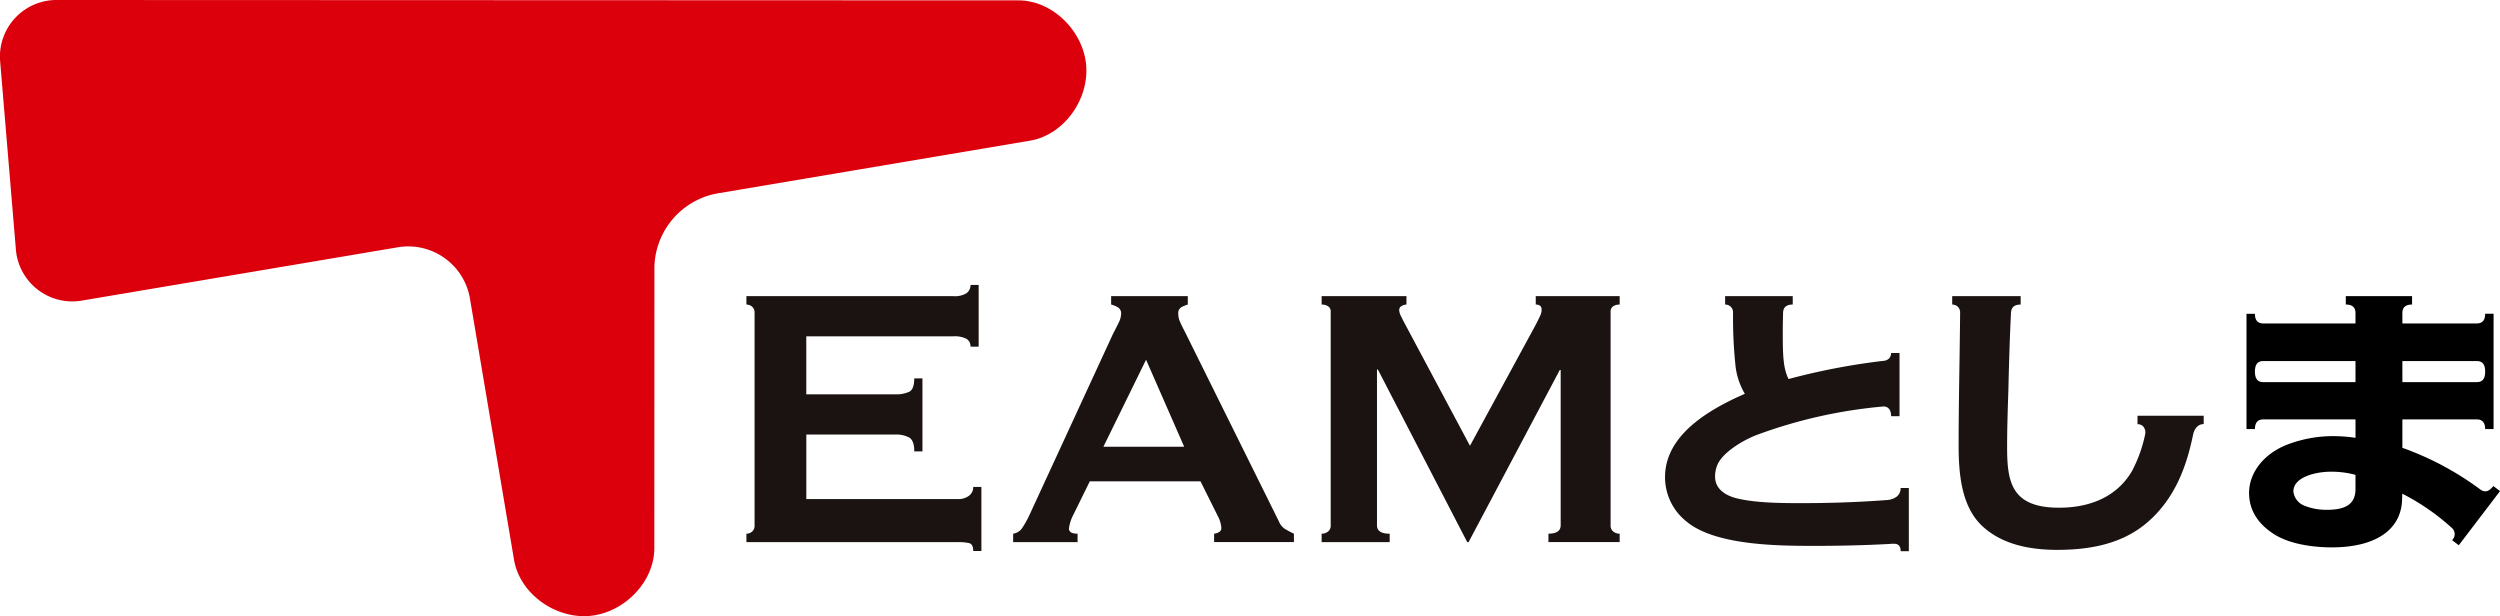
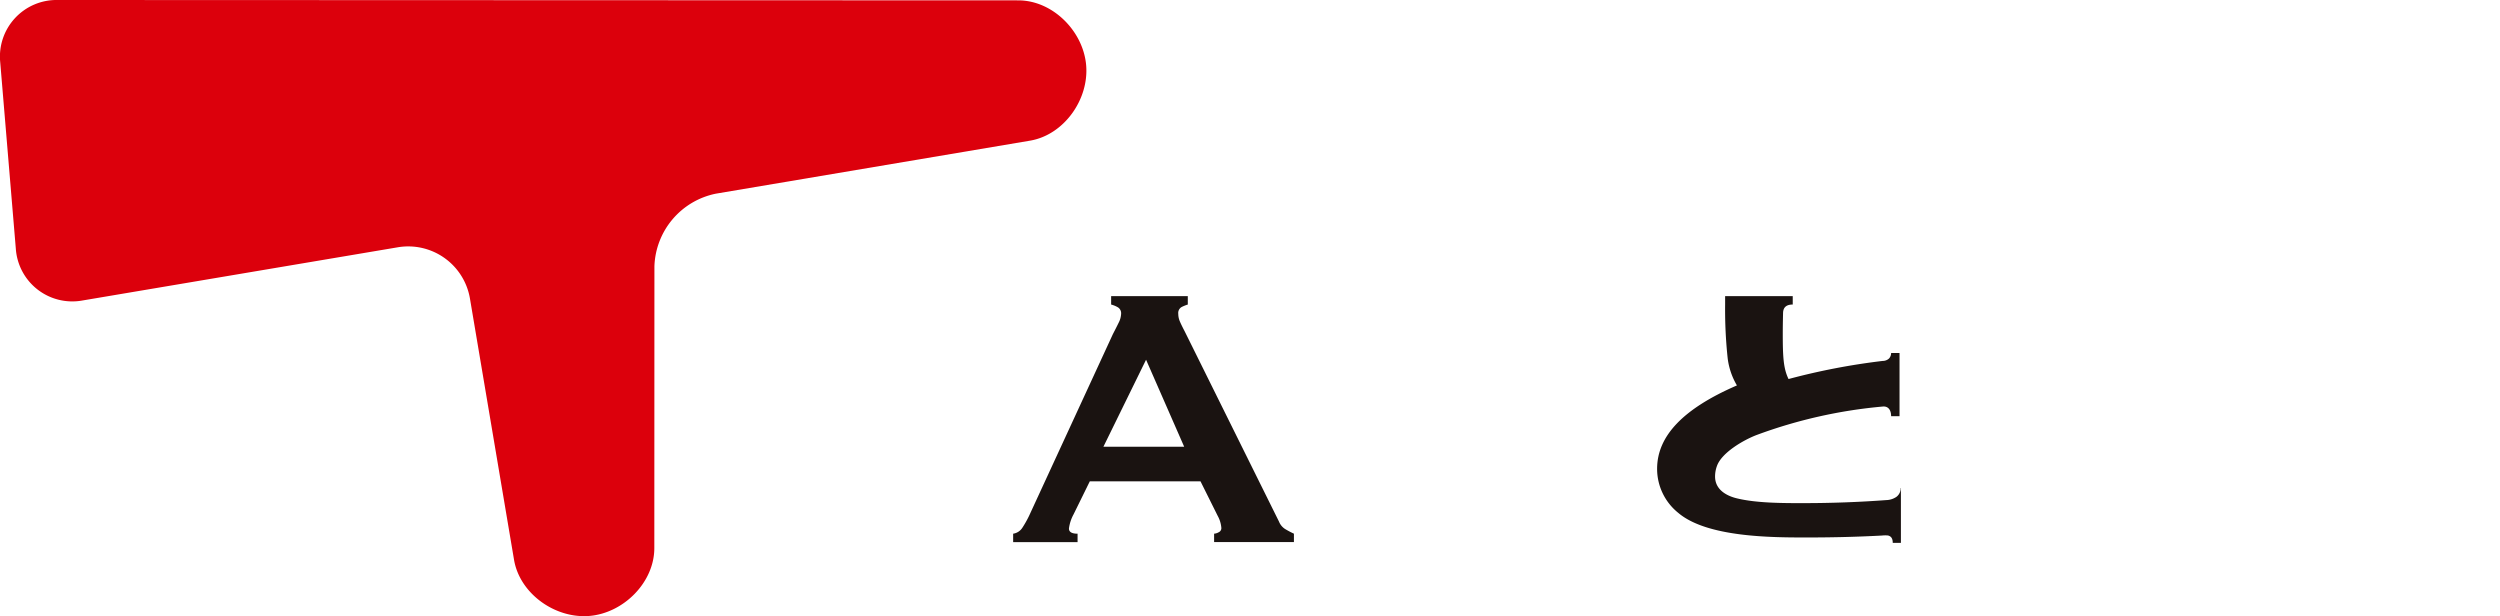
<svg xmlns="http://www.w3.org/2000/svg" width="480.715" height="118.474" viewBox="0 0 480.715 118.474">
  <g id="グループ_2" data-name="グループ 2" transform="translate(-184.029 -238.516)">
    <g id="グループ_1" data-name="グループ 1" transform="translate(327.553 293.298)">
-       <path id="パス_1" data-name="パス 1" d="M658.334,331.293c-.863,1.133-1.651,1.284-2.527.647h0a57.413,57.413,0,0,0-14.957-7.992v-5.463h14.3q1.619,0,1.619,1.862h1.619V298.173h-1.619q0,1.863-1.619,1.862v0h-14.3v-2.018h0q0-1.618,1.862-1.619v-1.618H629.972V296.4q1.863,0,1.862,1.619h0v2.018h-17.72v0q-1.62,0-1.619-1.862h-1.618v22.174H612.5q0-1.863,1.619-1.862h17.72v3.538a30.149,30.149,0,0,0-4.167-.322,24.579,24.579,0,0,0-8.844,1.586c-4.529,1.71-7.455,5.373-7.455,9.332,0,3.273,1.658,5.968,4.929,8.013,3.586,2.22,8.846,2.459,10.942,2.459,8.4,0,13.336-3.324,13.548-9.124l.038-1.2a43.25,43.25,0,0,1,9.5,6.558,1.579,1.579,0,0,1,.076,2.373l1.287.98,7.932-10.408Zm-26.5.548c0,2.784-1.681,4.026-5.452,4.026a11.168,11.168,0,0,1-4.491-.84,3.318,3.318,0,0,1-2-2.686c0-2.789,4.319-3.8,7.223-3.8a17.6,17.6,0,0,1,4.718.607Zm0-20.525H614.106c-1.069,0-1.605-.619-1.61-2.027.005-1.391.53-2.006,1.575-2.023h17.764Zm23.362-4.05c1.043.017,1.569.632,1.574,2.023,0,1.408-.54,2.023-1.61,2.027H640.849v-4.05Z" transform="translate(-322.43 -292.622)" />
-       <path id="パス_2" data-name="パス 2" d="M368.941,304.518a1.667,1.667,0,0,0-.742-1.484,4.892,4.892,0,0,0-2.572-.494H337.365v11.15h17.1a6.007,6.007,0,0,0,2.7-.495q.959-.493.959-2.562H359.7v14.028h-1.571q0-2.067-.959-2.652a5.219,5.219,0,0,0-2.7-.585h-17.1v12.41H366.5a3.433,3.433,0,0,0,2.137-.63,2.034,2.034,0,0,0,.828-1.708h1.57v12.32h-1.57q0-1.35-.828-1.529a10.365,10.365,0,0,0-2.137-.18H325.851v-1.618a1.646,1.646,0,0,0,1.09-.4,1.5,1.5,0,0,0,.48-1.214V298.044a1.5,1.5,0,0,0-.48-1.214,1.646,1.646,0,0,0-1.09-.4v-1.619h39.776a4.255,4.255,0,0,0,2.572-.584,1.9,1.9,0,0,0,.742-1.574h1.57v11.87Z" transform="translate(-325.851 -292.648)" fill="#1a1311" />
      <path id="パス_3" data-name="パス 3" d="M376.534,340.463a2.54,2.54,0,0,0,1.787-1.169,19.531,19.531,0,0,0,1.266-2.249l16.136-34.981q.609-1.167,1.091-2.158a4.076,4.076,0,0,0,.479-1.709,1.342,1.342,0,0,0-.61-1.259,5.112,5.112,0,0,0-1.308-.539V294.78h14.741V296.4a6.994,6.994,0,0,0-1.221.495,1.325,1.325,0,0,0-.61,1.3,3.656,3.656,0,0,0,.3,1.439q.305.721.916,1.888l18.144,36.6a3.032,3.032,0,0,0,1.178,1.438,17.281,17.281,0,0,0,1.7.9v1.618H415.175v-1.618a2.014,2.014,0,0,0,.872-.27.866.866,0,0,0,.524-.81,5.748,5.748,0,0,0-.7-2.338l-3.315-6.654H391.275l-3.14,6.385a7.7,7.7,0,0,0-.871,2.7q0,.99,1.657.989v1.618H376.534Zm32.884-16.726-7.327-16.726-8.2,16.726Z" transform="translate(-325.243 -292.622)" fill="#1a1311" />
-       <path id="パス_4" data-name="パス 4" d="M435.147,340.463a1.935,1.935,0,0,0,1.22-.4,1.436,1.436,0,0,0,.523-1.214V297.838a1.2,1.2,0,0,0-.523-1.124,2.324,2.324,0,0,0-1.22-.315V294.78h16.311V296.4a1.866,1.866,0,0,0-.916.27.87.87,0,0,0-.48.809,2.847,2.847,0,0,0,.349,1.17q.348.72.785,1.528l12.473,23.38,12.561-23.11c.406-.778.711-1.395.916-1.844a2.992,2.992,0,0,0,.306-1.214c0-.659-.38-.989-1.134-.989V294.78h16.137V296.4a2.325,2.325,0,0,0-1.221.315,1.2,1.2,0,0,0-.523,1.124v41.005a1.439,1.439,0,0,0,.523,1.214,1.936,1.936,0,0,0,1.221.4v1.618h-13.7v-1.618q2.356,0,2.356-1.619V308.988h-.175l-17.532,33.092h-.262L445.963,308.9h-.174v29.945q0,1.62,2.442,1.619v1.618H435.147Z" transform="translate(-324.539 -292.622)" fill="#1a1311" />
-       <path id="パス_5" data-name="パス 5" d="M590.59,317.78V319.4a1.569,1.569,0,0,1,1.058.4,1.755,1.755,0,0,1,.435,1.436,26.587,26.587,0,0,1-2.527,7.128c-2.689,4.642-7.555,7.1-14.068,7.1-9.239,0-9.972-5.066-9.972-11.69,0-3.638.123-7.315.243-10.876.119-5.347.283-10.446.5-14.882.056-1.07.622-1.614,1.862-1.614v-1.618H554.957V296.4a1.574,1.574,0,0,1,1.058.4,1.526,1.526,0,0,1,.466,1.214h0c-.03,3.277-.079,6.769-.127,9.863-.079,5.1-.16,10.381-.16,15.557,0,5.589.54,11.81,4.552,15.568,3.328,3.074,8.05,4.569,14.435,4.569,8.164,0,13.977-1.966,18.293-6.188,4.941-4.8,6.748-10.962,7.77-15.8l.028-.132c.2-.977.807-2.063,2.047-2.063V317.78Z" transform="translate(-323.101 -292.622)" fill="#1a1311" />
-       <path id="パス_6" data-name="パス 6" d="M545.7,331.681a2.033,2.033,0,0,1-.829,1.708,3.633,3.633,0,0,1-1.938.612c-5.19.387-10.567.585-16.042.585-3.791,0-8.983,0-12.717-.931-1.553-.378-4.159-1.429-4.159-4.2a5.892,5.892,0,0,1,.342-1.958c.881-2.618,5.2-5.094,7.727-6.043a93.649,93.649,0,0,1,24.194-5.444c1.01-.087,1.589.635,1.589,1.864h1.618V305.717h-1.618a1.566,1.566,0,0,1-.4,1.057,1.777,1.777,0,0,1-1.214.467h0a128.263,128.263,0,0,0-18.109,3.482c-1-2.029-1.11-4.392-1.11-8.712,0-1.338.024-2.667.057-4.018.036-1.052.627-1.595,1.859-1.595v-1.618h-13V296.4a1.567,1.567,0,0,1,1.058.4,1.523,1.523,0,0,1,.466,1.214h0a88.466,88.466,0,0,0,.491,10.351,13.547,13.547,0,0,0,1.777,5.2c-10.326,4.472-15.347,9.723-15.347,16.044a10.853,10.853,0,0,0,4.078,8.471c5.574,4.723,18.084,4.723,24.806,4.723,5.016,0,9.733-.123,14.33-.37v0a5.886,5.886,0,0,1,1.182-.012c.548.132.913.513.913,1.413h1.57V331.681Z" transform="translate(-323.756 -292.622)" fill="#1a1311" />
+       <path id="パス_6" data-name="パス 6" d="M545.7,331.681a2.033,2.033,0,0,1-.829,1.708,3.633,3.633,0,0,1-1.938.612c-5.19.387-10.567.585-16.042.585-3.791,0-8.983,0-12.717-.931-1.553-.378-4.159-1.429-4.159-4.2a5.892,5.892,0,0,1,.342-1.958c.881-2.618,5.2-5.094,7.727-6.043a93.649,93.649,0,0,1,24.194-5.444c1.01-.087,1.589.635,1.589,1.864h1.618V305.717h-1.618a1.566,1.566,0,0,1-.4,1.057,1.777,1.777,0,0,1-1.214.467h0a128.263,128.263,0,0,0-18.109,3.482c-1-2.029-1.11-4.392-1.11-8.712,0-1.338.024-2.667.057-4.018.036-1.052.627-1.595,1.859-1.595v-1.618h-13V296.4h0a88.466,88.466,0,0,0,.491,10.351,13.547,13.547,0,0,0,1.777,5.2c-10.326,4.472-15.347,9.723-15.347,16.044a10.853,10.853,0,0,0,4.078,8.471c5.574,4.723,18.084,4.723,24.806,4.723,5.016,0,9.733-.123,14.33-.37v0a5.886,5.886,0,0,1,1.182-.012c.548.132.913.513.913,1.413h1.57V331.681Z" transform="translate(-323.756 -292.622)" fill="#1a1311" />
    </g>
    <path id="パス_7" data-name="パス 7" d="M195.076,238.516a10.881,10.881,0,0,0-11.006,11.96l3,35.849a10.882,10.882,0,0,0,12.839,9.967l60.646-10.232a12.041,12.041,0,0,1,13.836,9.841l8.479,50.252c1.1,6.511,7.9,11.344,14.485,10.8h0c6.58-.551,12.489-6.447,12.491-13.05l.018-54.152a14.751,14.751,0,0,1,11.842-14l60.382-10.188c6.511-1.1,11.345-7.9,10.795-14.485h0c-.551-6.58-6.446-12.489-13.05-12.491Z" fill="#dc000c" />
  </g>
</svg>